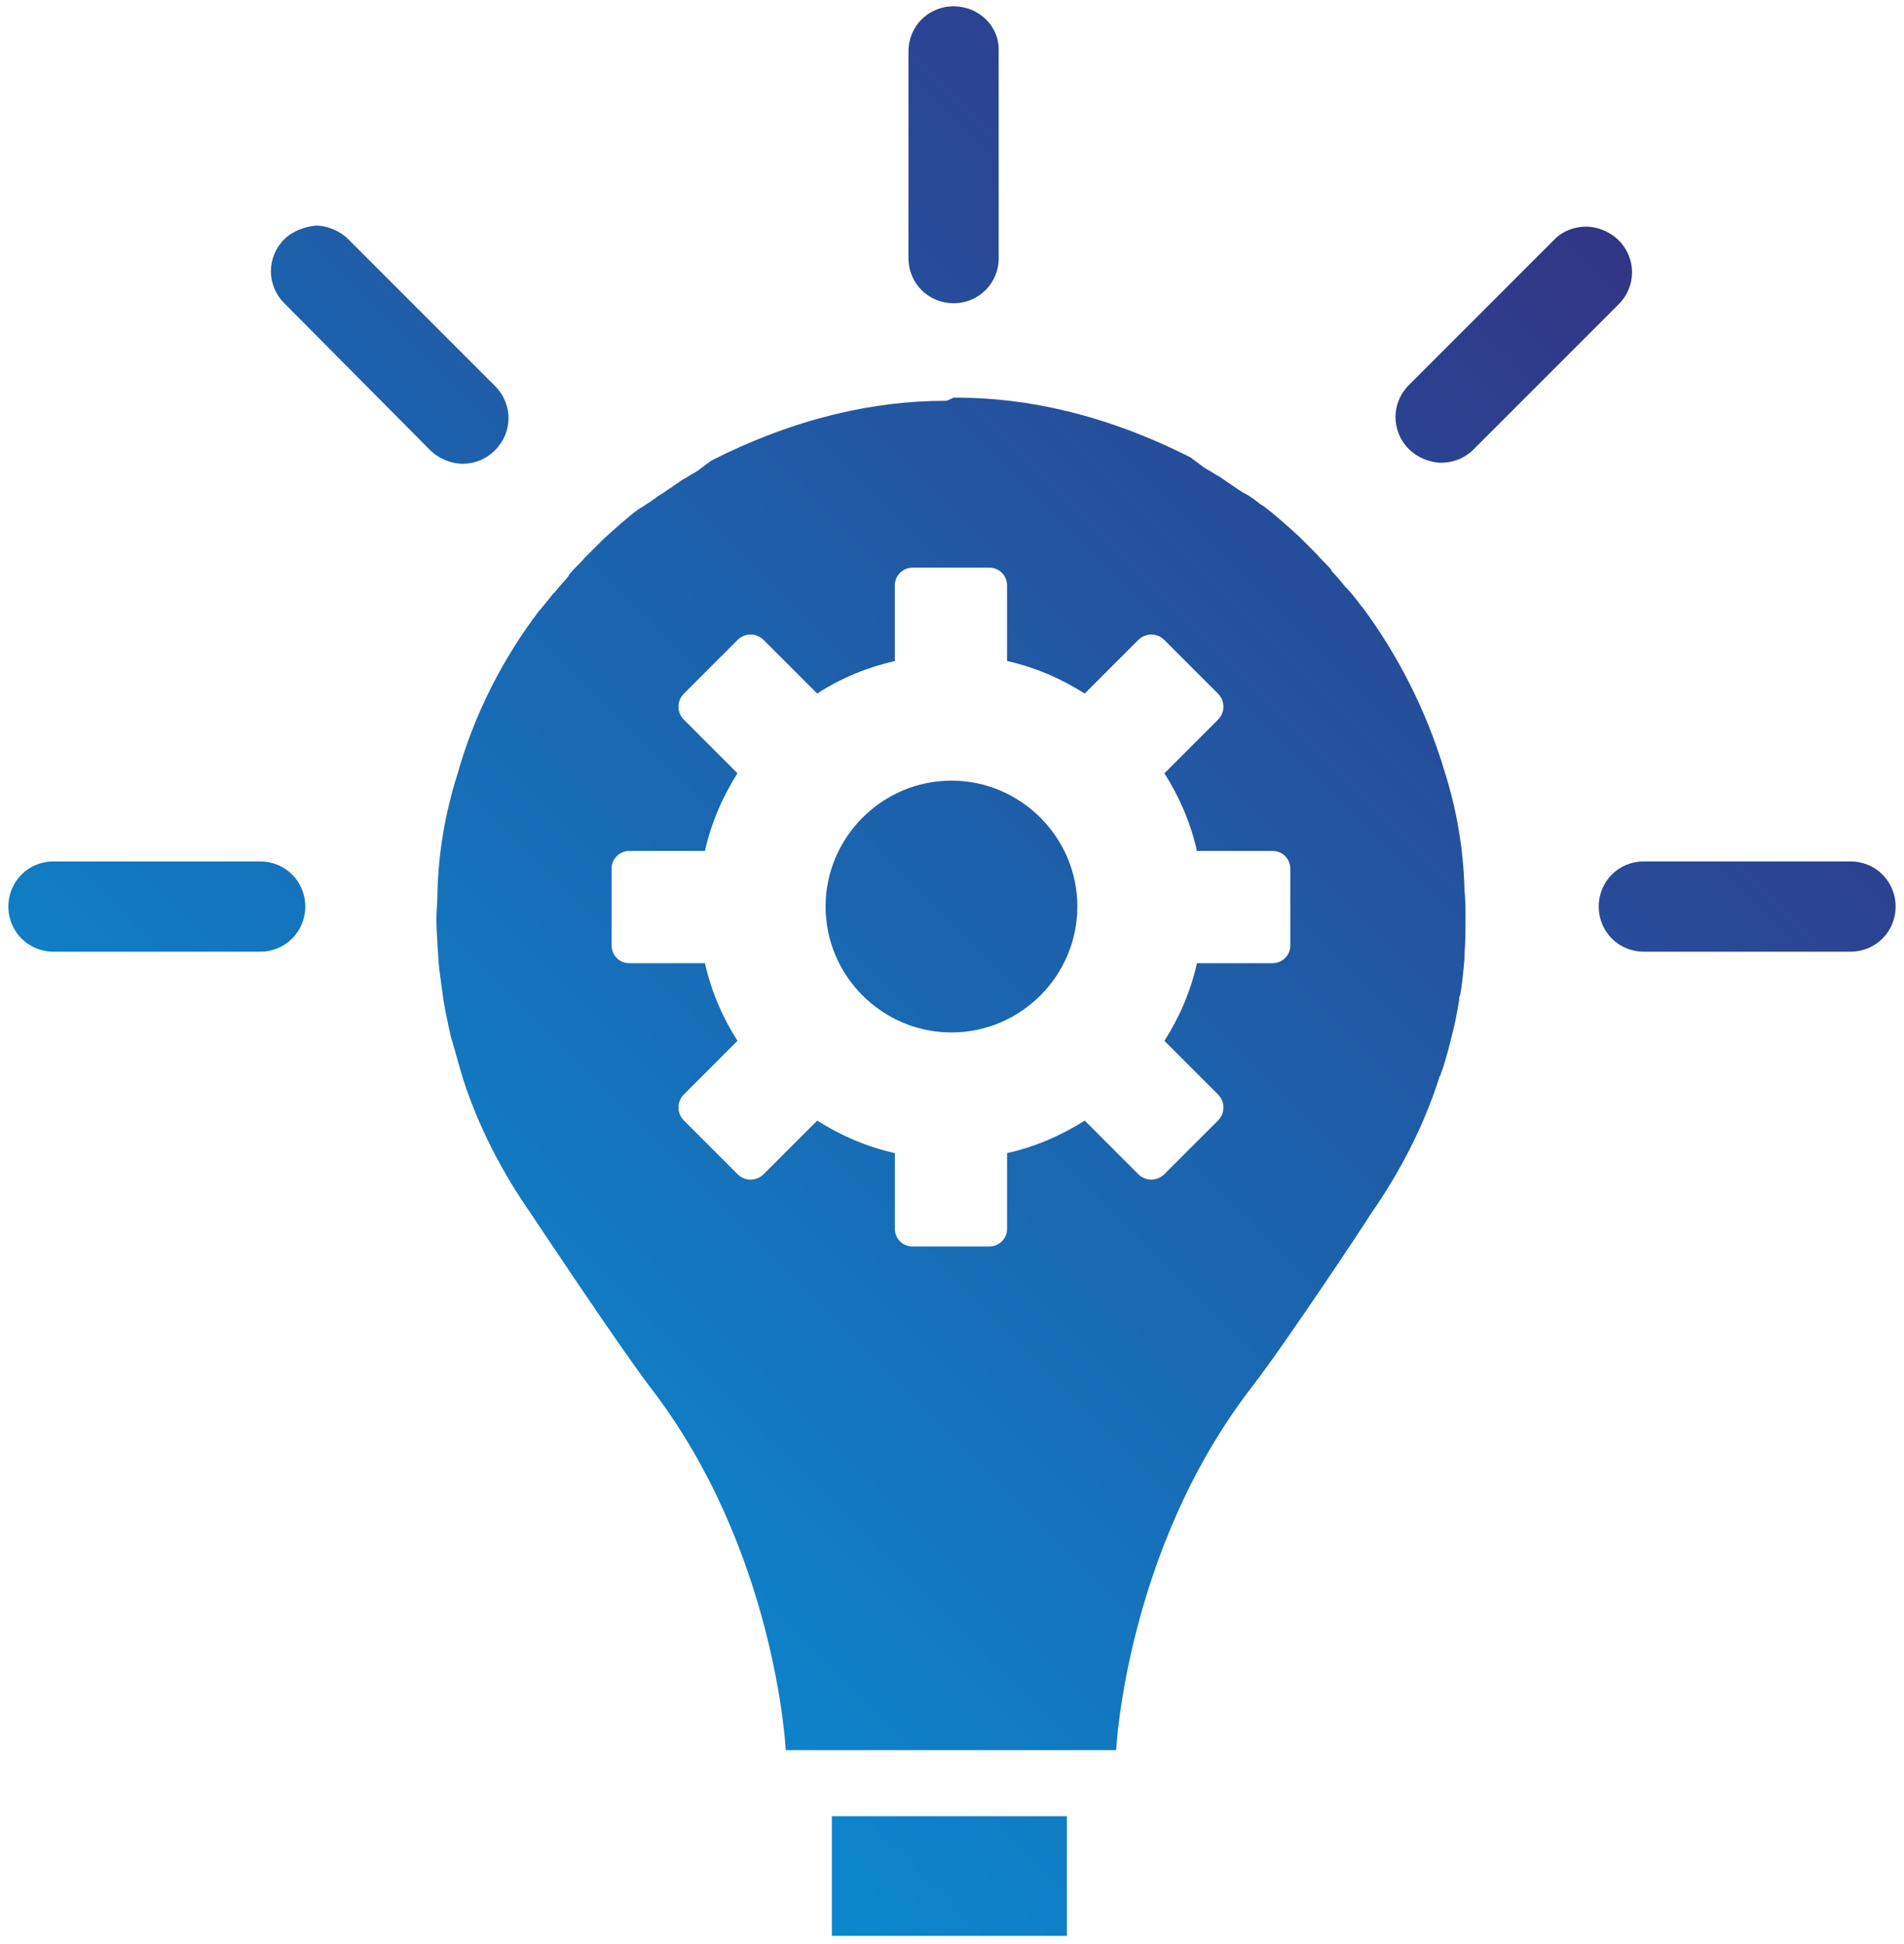
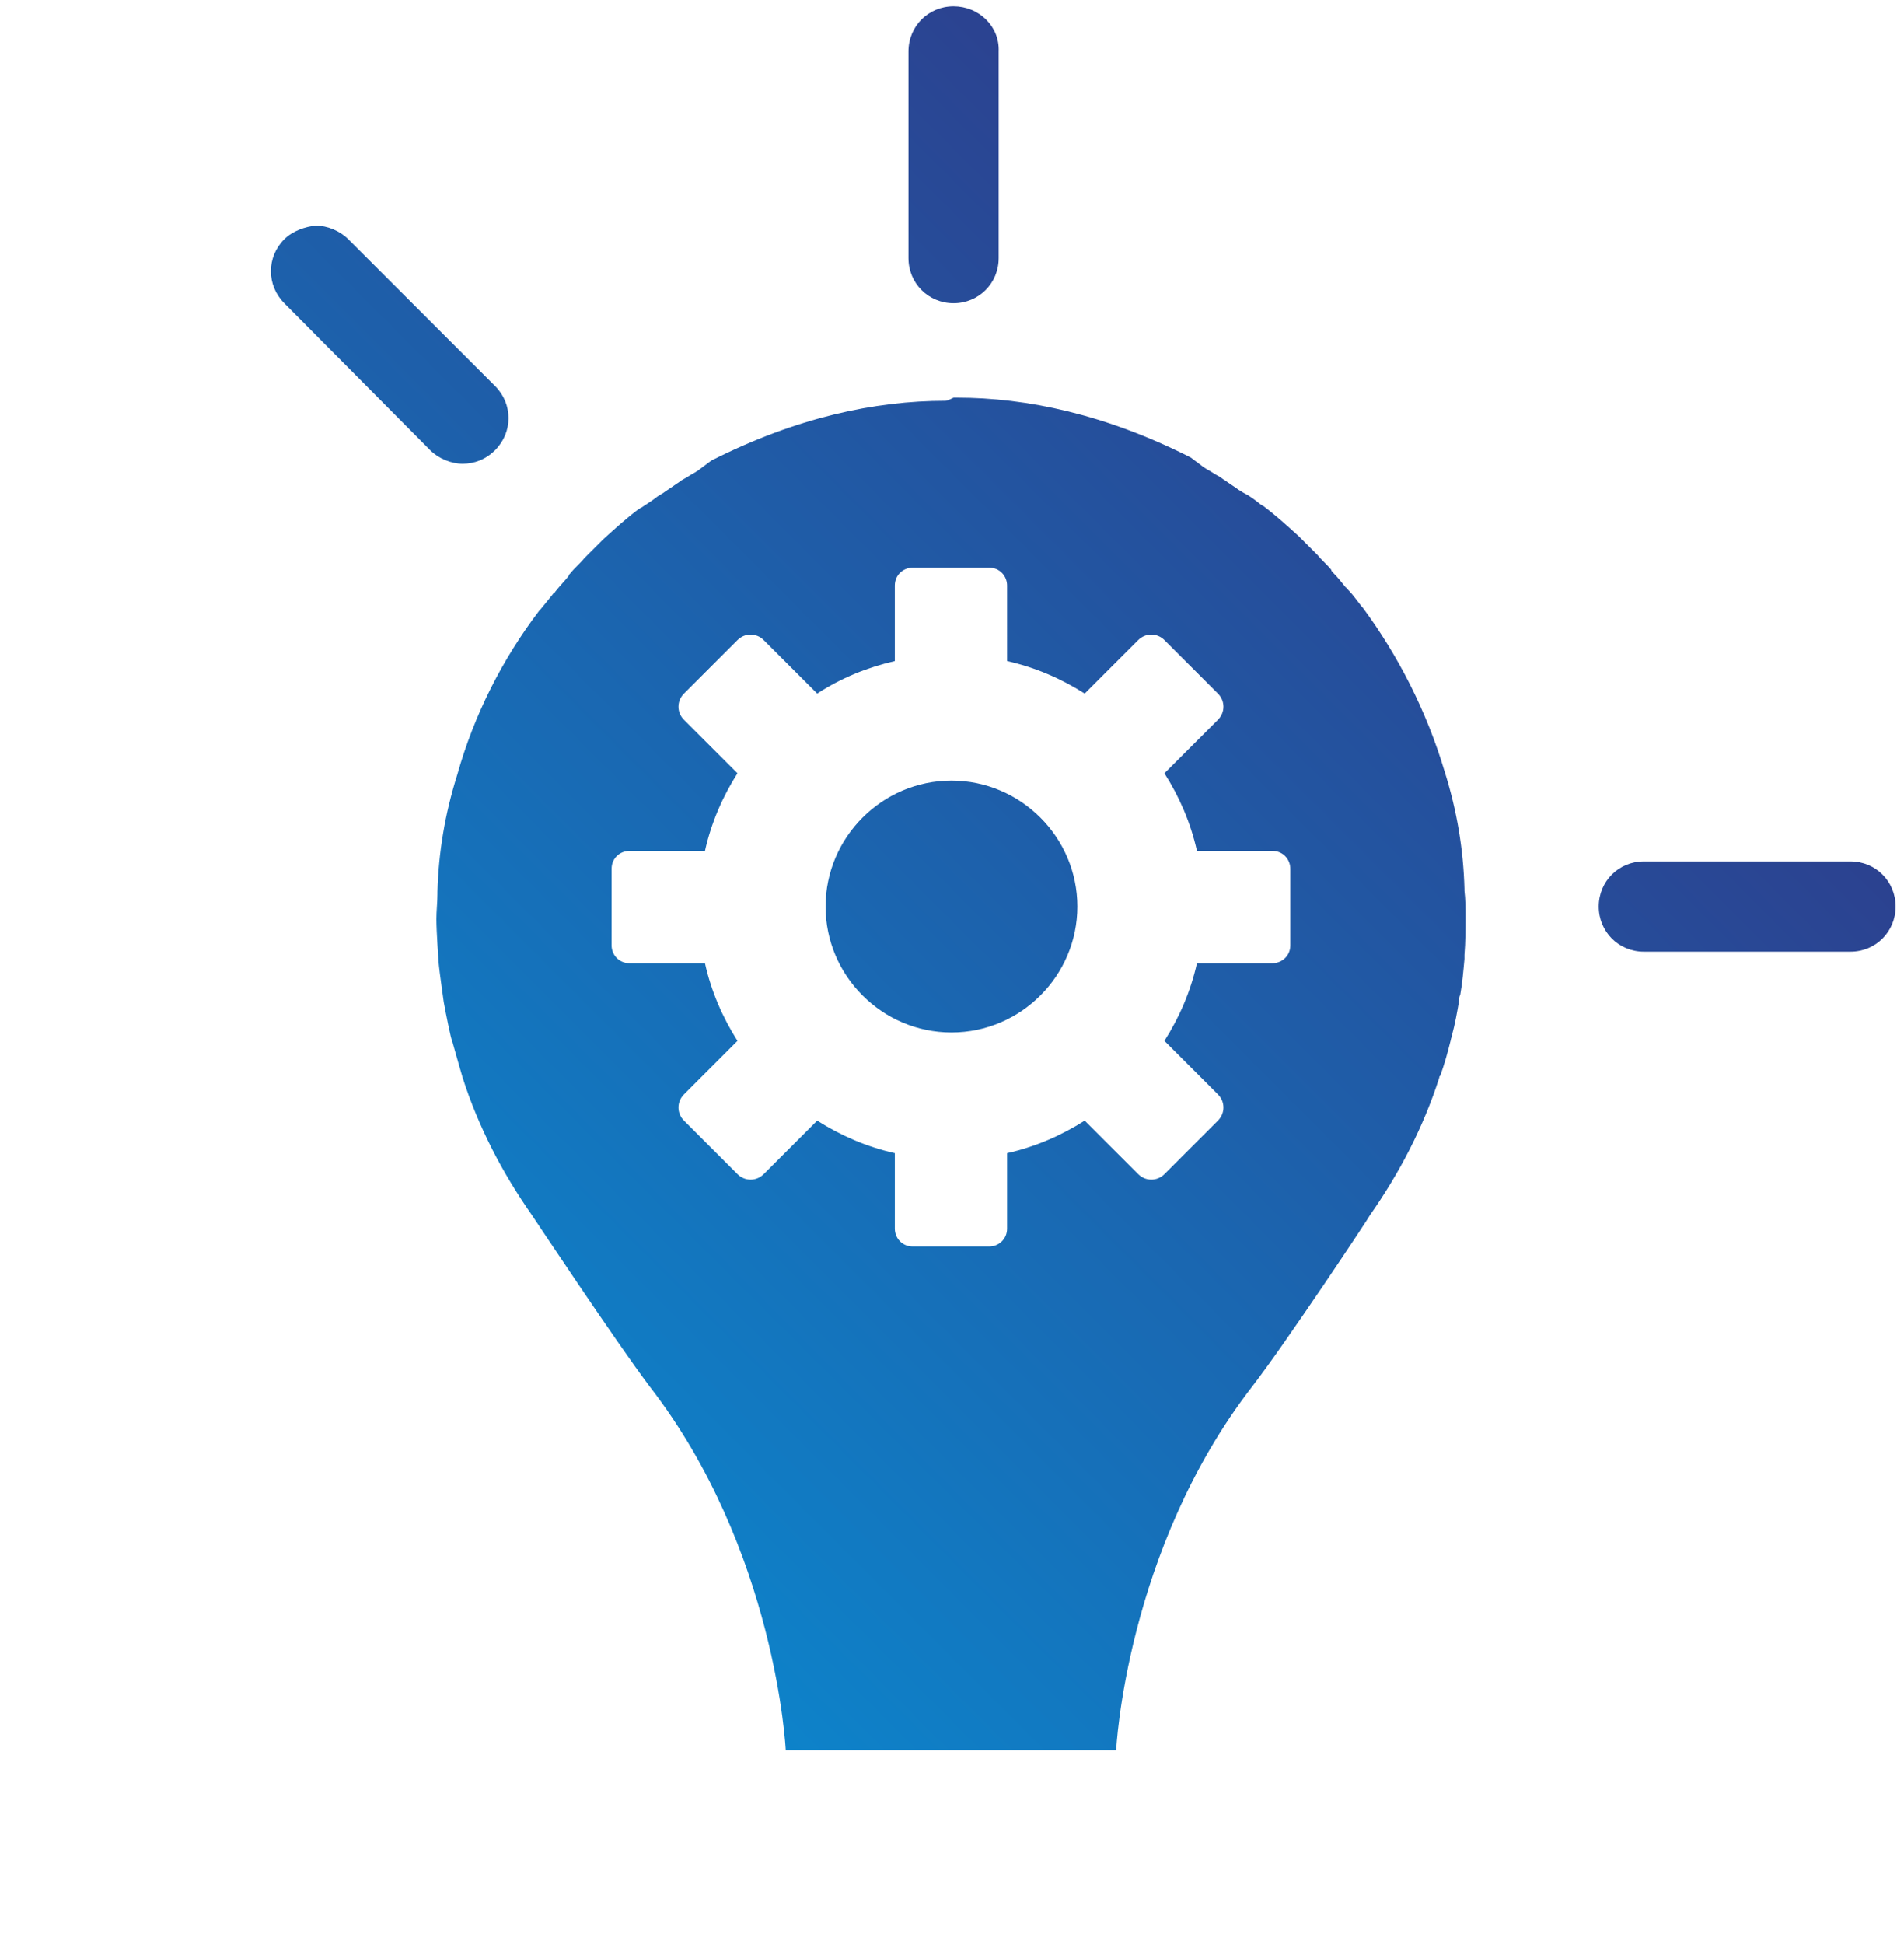
<svg xmlns="http://www.w3.org/2000/svg" xmlns:xlink="http://www.w3.org/1999/xlink" version="1.1" id="Layer_1" x="0px" y="0px" viewBox="0 0 181.5 185.3" style="enable-background:new 0 0 181.5 185.3;" xml:space="preserve">
  <style type="text/css">
	
		.st0{clip-path:url(#SVGID_00000084491147118962828610000000494736859990651550_);fill:url(#SVGID_00000080195943808119758210000014913524309508604086_);}
	
		.st1{clip-path:url(#SVGID_00000118388194755826752400000017739691209224084666_);fill:url(#SVGID_00000031179246199074206730000005881242553641833096_);}
	
		.st2{clip-path:url(#SVGID_00000179631548733349105640000012588654247244947124_);fill:url(#SVGID_00000136375201786513240010000010060659351483384499_);}
	
		.st3{clip-path:url(#SVGID_00000013897116470364453780000006108453277597543080_);fill:url(#SVGID_00000097497322012364712380000012703031737811607946_);}
	
		.st4{clip-path:url(#SVGID_00000132063693158762716240000012936806901611140746_);fill:url(#SVGID_00000151542655241220416260000013191698304647543946_);}
	
		.st5{clip-path:url(#SVGID_00000095326688907850415640000015274525935772223139_);fill:url(#SVGID_00000044174468947981990800000007101430570669232293_);}
	
		.st6{clip-path:url(#SVGID_00000132083014866394956070000010608946297955233160_);fill:url(#SVGID_00000174573911258709971230000006183338467368976009_);}
</style>
  <g>
    <defs>
      <path id="SVGID_1_" d="M78.7,86.4c0,6.6,5.4,12,12,12s12-5.4,12-12c0-6.6-5.4-12-12-12S78.7,79.8,78.7,86.4 M85.3,63v-7.2    c0-1,0.8-1.7,1.7-1.7h7.3c1,0,1.7,0.8,1.7,1.7V63c2.7,0.6,5.2,1.7,7.4,3.1l5.1-5.1c0.7-0.7,1.8-0.7,2.5,0l5.1,5.1    c0.7,0.7,0.7,1.8,0,2.5l-5.1,5.1c1.4,2.2,2.5,4.7,3.1,7.4h7.2c1,0,1.7,0.8,1.7,1.7v7.3c0,1-0.8,1.7-1.7,1.7h-7.2    c-0.6,2.7-1.7,5.2-3.1,7.4l5.1,5.1c0.7,0.7,0.7,1.8,0,2.5l-5.1,5.1c-0.7,0.7-1.8,0.7-2.5,0l-5.1-5.1c-2.2,1.4-4.7,2.5-7.4,3.1v7.2    c0,1-0.8,1.7-1.7,1.7h-7.3c-1,0-1.7-0.8-1.7-1.7v-7.2c-2.7-0.6-5.2-1.7-7.4-3.1l-5.1,5.1c-0.7,0.7-1.8,0.7-2.5,0l-5.1-5.1    c-0.7-0.7-0.7-1.8,0-2.5l5.1-5.1c-1.4-2.2-2.5-4.7-3.1-7.4h-7.2c-1,0-1.7-0.8-1.7-1.7v-7.3c0-1,0.8-1.7,1.7-1.7h7.2    c0.6-2.7,1.7-5.2,3.1-7.4l-5.1-5.1c-0.7-0.7-0.7-1.8,0-2.5l5.1-5.1c0.7-0.7,1.8-0.7,2.5,0l5.1,5.1C80.2,64.6,82.7,63.6,85.3,63     M90.1,38.2c-6.7,0-14.2,1.6-22.3,5.7c-0.4,0.3-0.8,0.6-1.2,0.9c-0.1,0.1-0.2,0.1-0.3,0.2c-0.4,0.2-0.8,0.5-1.2,0.7    c-0.2,0.1-0.4,0.3-0.6,0.4c-0.4,0.3-0.9,0.6-1.3,0.9c-0.2,0.1-0.3,0.2-0.5,0.3c-0.5,0.4-1,0.7-1.6,1.1c-0.1,0-0.1,0.1-0.2,0.1    c-1.2,0.9-2.3,1.9-3.4,2.9c0,0,0,0-0.1,0.1c-0.5,0.5-1,1-1.5,1.5c-0.1,0.1-0.1,0.1-0.2,0.2c-0.4,0.5-0.9,0.9-1.3,1.4    c-0.1,0.1-0.2,0.2-0.2,0.3c-0.4,0.5-0.8,0.9-1.2,1.4c-0.1,0.1-0.1,0.2-0.2,0.2c-0.4,0.5-0.8,1-1.3,1.6c0,0-0.1,0.1-0.1,0.1    c-3.5,4.6-6.2,9.9-7.8,15.6c-1.2,3.8-1.8,7.5-1.9,11.2c0,0.1,0,0.1,0,0.2c0,0.8-0.1,1.6-0.1,2.4c0,1.2,0.2,3.9,0.2,4    c0.1,1.2,0.5,3.8,0.5,3.9c0.2,1.1,0.7,3.6,0.8,3.7c0.3,1.1,1,3.5,1,3.5c1.5,4.7,3.8,9.1,6.6,13.1c0,0,8.1,12.2,11.2,16.3    c12.1,15.6,13,34.7,13,34.7h15.5h0.5h15.5c0,0,0.9-19.1,13-34.7c3.1-4,11.2-16.2,11.2-16.3c2.8-4,5.1-8.4,6.6-13.1    c0-0.1,0-0.1,0.1-0.2c0.4-1.1,0.7-2.2,1-3.4c0-0.1,0.1-0.3,0.1-0.4c0.3-1.1,0.5-2.2,0.7-3.4c0-0.2,0-0.3,0.1-0.5    c0.2-1.1,0.3-2.3,0.4-3.4c0-0.1,0-0.3,0-0.4c0.1-1.2,0.1-2.4,0.1-3.7c0-0.8,0-1.6-0.1-2.4c0-0.1,0-0.1,0-0.2    c-0.1-3.7-0.7-7.4-1.9-11.2c-1.7-5.7-4.4-11-7.8-15.6c0,0-0.1-0.1-0.1-0.1c-0.4-0.5-0.8-1.1-1.3-1.6c-0.1-0.1-0.1-0.2-0.2-0.2    c-0.4-0.5-0.8-1-1.2-1.4c-0.1-0.1-0.2-0.2-0.2-0.3c-0.4-0.5-0.9-0.9-1.3-1.4c-0.1-0.1-0.1-0.1-0.2-0.2c-0.5-0.5-1-1-1.5-1.5    c0,0,0,0-0.1-0.1c-1.1-1-2.2-2-3.4-2.9c-0.1,0-0.1-0.1-0.2-0.1c-0.5-0.4-1-0.8-1.6-1.1c-0.2-0.1-0.3-0.2-0.5-0.3    c-0.4-0.3-0.9-0.6-1.3-0.9c-0.2-0.1-0.4-0.3-0.6-0.4c-0.4-0.2-0.8-0.5-1.2-0.7c-0.1-0.1-0.2-0.1-0.3-0.2c-0.4-0.3-0.8-0.6-1.2-0.9    c-8.1-4.1-15.6-5.7-22.3-5.7c-0.1,0-0.2,0-0.3,0C90.3,38.2,90.2,38.2,90.1,38.2" />
    </defs>
    <clipPath id="SVGID_00000028310037719402130740000000600538404901543324_">
      <use xlink:href="#SVGID_1_" style="overflow:visible;" />
    </clipPath>
    <linearGradient id="SVGID_00000039120103198362592690000008074810536788362922_" gradientUnits="userSpaceOnUse" x1="-1147.305" y1="3529.325" x2="-1146.305" y2="3529.325" gradientTransform="matrix(-180.826 184.653 -184.653 -180.826 444424.188 850049.938)">
      <stop offset="0" style="stop-color:#382778" />
      <stop offset="1" style="stop-color:#009FE3" />
    </linearGradient>
    <polygon style="clip-path:url(#SVGID_00000028310037719402130740000000600538404901543324_);fill:url(#SVGID_00000039120103198362592690000008074810536788362922_);" points="   89.4,-10.8 -22.8,103.8 91.5,215.7 203.7,101.1  " />
  </g>
  <g>
    <defs>
-       <rect id="SVGID_00000061438752941979344770000008837707052027348365_" x="79.3" y="173.1" width="22.4" height="11.4" />
-     </defs>
+       </defs>
    <clipPath id="SVGID_00000043454337292210955200000013076255443071105213_">
      <use xlink:href="#SVGID_00000061438752941979344770000008837707052027348365_" style="overflow:visible;" />
    </clipPath>
    <linearGradient id="SVGID_00000076579993759905578250000009781060308582971058_" gradientUnits="userSpaceOnUse" x1="-1147.305" y1="3529.118" x2="-1146.305" y2="3529.118" gradientTransform="matrix(-180.826 184.653 -184.653 -180.826 444424.188 850049.938)">
      <stop offset="0" style="stop-color:#382778" />
      <stop offset="1" style="stop-color:#009FE3" />
    </linearGradient>
    <polygon style="clip-path:url(#SVGID_00000043454337292210955200000013076255443071105213_);fill:url(#SVGID_00000076579993759905578250000009781060308582971058_);" points="   90.2,161.9 73.6,178.9 90.7,195.7 107.4,178.7  " />
  </g>
  <g>
    <defs>
      <path id="SVGID_00000129178020403328708420000011222554437998250880_" d="M90.9,0.6c-2.4,0-4.3,1.9-4.3,4.3v19.7    c0,2.4,1.9,4.3,4.3,4.3c2.4,0,4.3-1.9,4.3-4.3V4.9C95.3,2.5,93.3,0.6,90.9,0.6z" />
    </defs>
    <clipPath id="SVGID_00000062903931136280992950000007324530429270449549_">
      <use xlink:href="#SVGID_00000129178020403328708420000011222554437998250880_" style="overflow:visible;" />
    </clipPath>
    <linearGradient id="SVGID_00000136385117847512762040000006565226112229288843_" gradientUnits="userSpaceOnUse" x1="-1147.305" y1="3517.338" x2="-1146.305" y2="3517.338" gradientTransform="matrix(-180.826 184.653 184.653 180.826 -856806.312 -424209.062)">
      <stop offset="0" style="stop-color:#382778" />
      <stop offset="1" style="stop-color:#009FE3" />
    </linearGradient>
    <polygon style="clip-path:url(#SVGID_00000062903931136280992950000007324530429270449549_);fill:url(#SVGID_00000136385117847512762040000006565226112229288843_);" points="   109.4,14.4 91,33.2 72.5,15 90.9,-3.8  " />
  </g>
  <g>
    <defs>
      <path id="SVGID_00000137090568579469749160000015273201394555077016_" d="M156.7,82.1c-2.4,0-4.3,1.9-4.3,4.3    c0,2.4,1.9,4.3,4.3,4.3h19.7c2.4,0,4.3-1.9,4.3-4.3c0-2.4-1.9-4.3-4.3-4.3H156.7z" />
    </defs>
    <clipPath id="SVGID_00000034063062952895895030000017551039819459256219_">
      <use xlink:href="#SVGID_00000137090568579469749160000015273201394555077016_" style="overflow:visible;" />
    </clipPath>
    <linearGradient id="SVGID_00000089554628040639072120000016804573041498537399_" gradientUnits="userSpaceOnUse" x1="-1147.305" y1="3517.741" x2="-1146.305" y2="3517.741" gradientTransform="matrix(-180.826 184.653 184.653 180.826 -856806.312 -424209.062)">
      <stop offset="0" style="stop-color:#382778" />
      <stop offset="1" style="stop-color:#009FE3" />
    </linearGradient>
    <polygon style="clip-path:url(#SVGID_00000034063062952895895030000017551039819459256219_);fill:url(#SVGID_00000089554628040639072120000016804573041498537399_);" points="   185,86.3 166.8,104.9 148,86.5 166.2,67.9  " />
  </g>
  <g>
    <defs>
-       <path id="SVGID_00000138557734207313512080000017048789521579856527_" d="M5.1,82.1c-2.4,0-4.3,1.9-4.3,4.3c0,2.4,1.9,4.3,4.3,4.3    h19.7c2.4,0,4.3-1.9,4.3-4.3c0-2.4-1.9-4.3-4.3-4.3H5.1z" />
-     </defs>
+       </defs>
    <clipPath id="SVGID_00000127002140668918014860000011058756357895369629_">
      <use xlink:href="#SVGID_00000138557734207313512080000017048789521579856527_" style="overflow:visible;" />
    </clipPath>
    <linearGradient id="SVGID_00000075142333977557575640000016119776670204281510_" gradientUnits="userSpaceOnUse" x1="-1147.305" y1="3517.322" x2="-1146.305" y2="3517.322" gradientTransform="matrix(-180.826 184.653 184.653 180.826 -856806.312 -424209.062)">
      <stop offset="0" style="stop-color:#382778" />
      <stop offset="1" style="stop-color:#009FE3" />
    </linearGradient>
    <polygon style="clip-path:url(#SVGID_00000127002140668918014860000011058756357895369629_);fill:url(#SVGID_00000075142333977557575640000016119776670204281510_);" points="   33.4,86.3 15.2,104.9 -3.6,86.5 14.6,67.9  " />
  </g>
  <g>
    <defs>
      <path id="SVGID_00000078035236806472904400000011427460493848297108_" d="M27.1,22.8c-1.7,1.7-1.7,4.4,0,6.1L41,42.9    c0.8,0.8,2,1.3,3.1,1.3c1.1,0,2.2-0.4,3.1-1.3c1.7-1.7,1.7-4.4,0-6.1L33.2,22.8c-0.8-0.8-2-1.3-3.1-1.3    C29.1,21.6,27.9,22,27.1,22.8" />
    </defs>
    <clipPath id="SVGID_00000162332656165403435340000007691241465521971092_">
      <use xlink:href="#SVGID_00000078035236806472904400000011427460493848297108_" style="overflow:visible;" />
    </clipPath>
    <linearGradient id="SVGID_00000173883055432380692290000012449580150791981201_" gradientUnits="userSpaceOnUse" x1="-1147.305" y1="3517.238" x2="-1146.305" y2="3517.238" gradientTransform="matrix(-180.826 184.653 184.653 180.826 -856806.312 -424209.062)">
      <stop offset="0" style="stop-color:#382778" />
      <stop offset="1" style="stop-color:#009FE3" />
    </linearGradient>
    <polygon style="clip-path:url(#SVGID_00000162332656165403435340000007691241465521971092_);fill:url(#SVGID_00000173883055432380692290000012449580150791981201_);" points="   60.1,32.6 37.4,55.8 14.1,33.1 36.9,9.9  " />
  </g>
  <g>
    <defs>
-       <path id="SVGID_00000029012382982942178830000000100626511557272502_" d="M148.2,22.8l-13.9,13.9c-1.7,1.7-1.7,4.4,0,6.1    c0.8,0.8,2,1.3,3.1,1.3c1.1,0,2.2-0.4,3.1-1.3L154.3,29c1.7-1.7,1.7-4.4,0-6.1c-0.8-0.8-2-1.3-3.1-1.3    C150.1,21.6,149,22,148.2,22.8" />
-     </defs>
+       </defs>
    <clipPath id="SVGID_00000183216945014980552970000018023406719428246718_">
      <use xlink:href="#SVGID_00000029012382982942178830000000100626511557272502_" style="overflow:visible;" />
    </clipPath>
    <linearGradient id="SVGID_00000005954357025397031780000007502186717793346444_" gradientUnits="userSpaceOnUse" x1="-1147.305" y1="3517.535" x2="-1146.305" y2="3517.535" gradientTransform="matrix(-180.826 184.653 184.653 180.826 -856806.312 -424209.062)">
      <stop offset="0" style="stop-color:#382778" />
      <stop offset="1" style="stop-color:#009FE3" />
    </linearGradient>
    <polygon style="clip-path:url(#SVGID_00000183216945014980552970000018023406719428246718_);fill:url(#SVGID_00000005954357025397031780000007502186717793346444_);" points="   167.3,32.6 144.5,55.8 121.3,33.1 144,9.9  " />
  </g>
</svg>